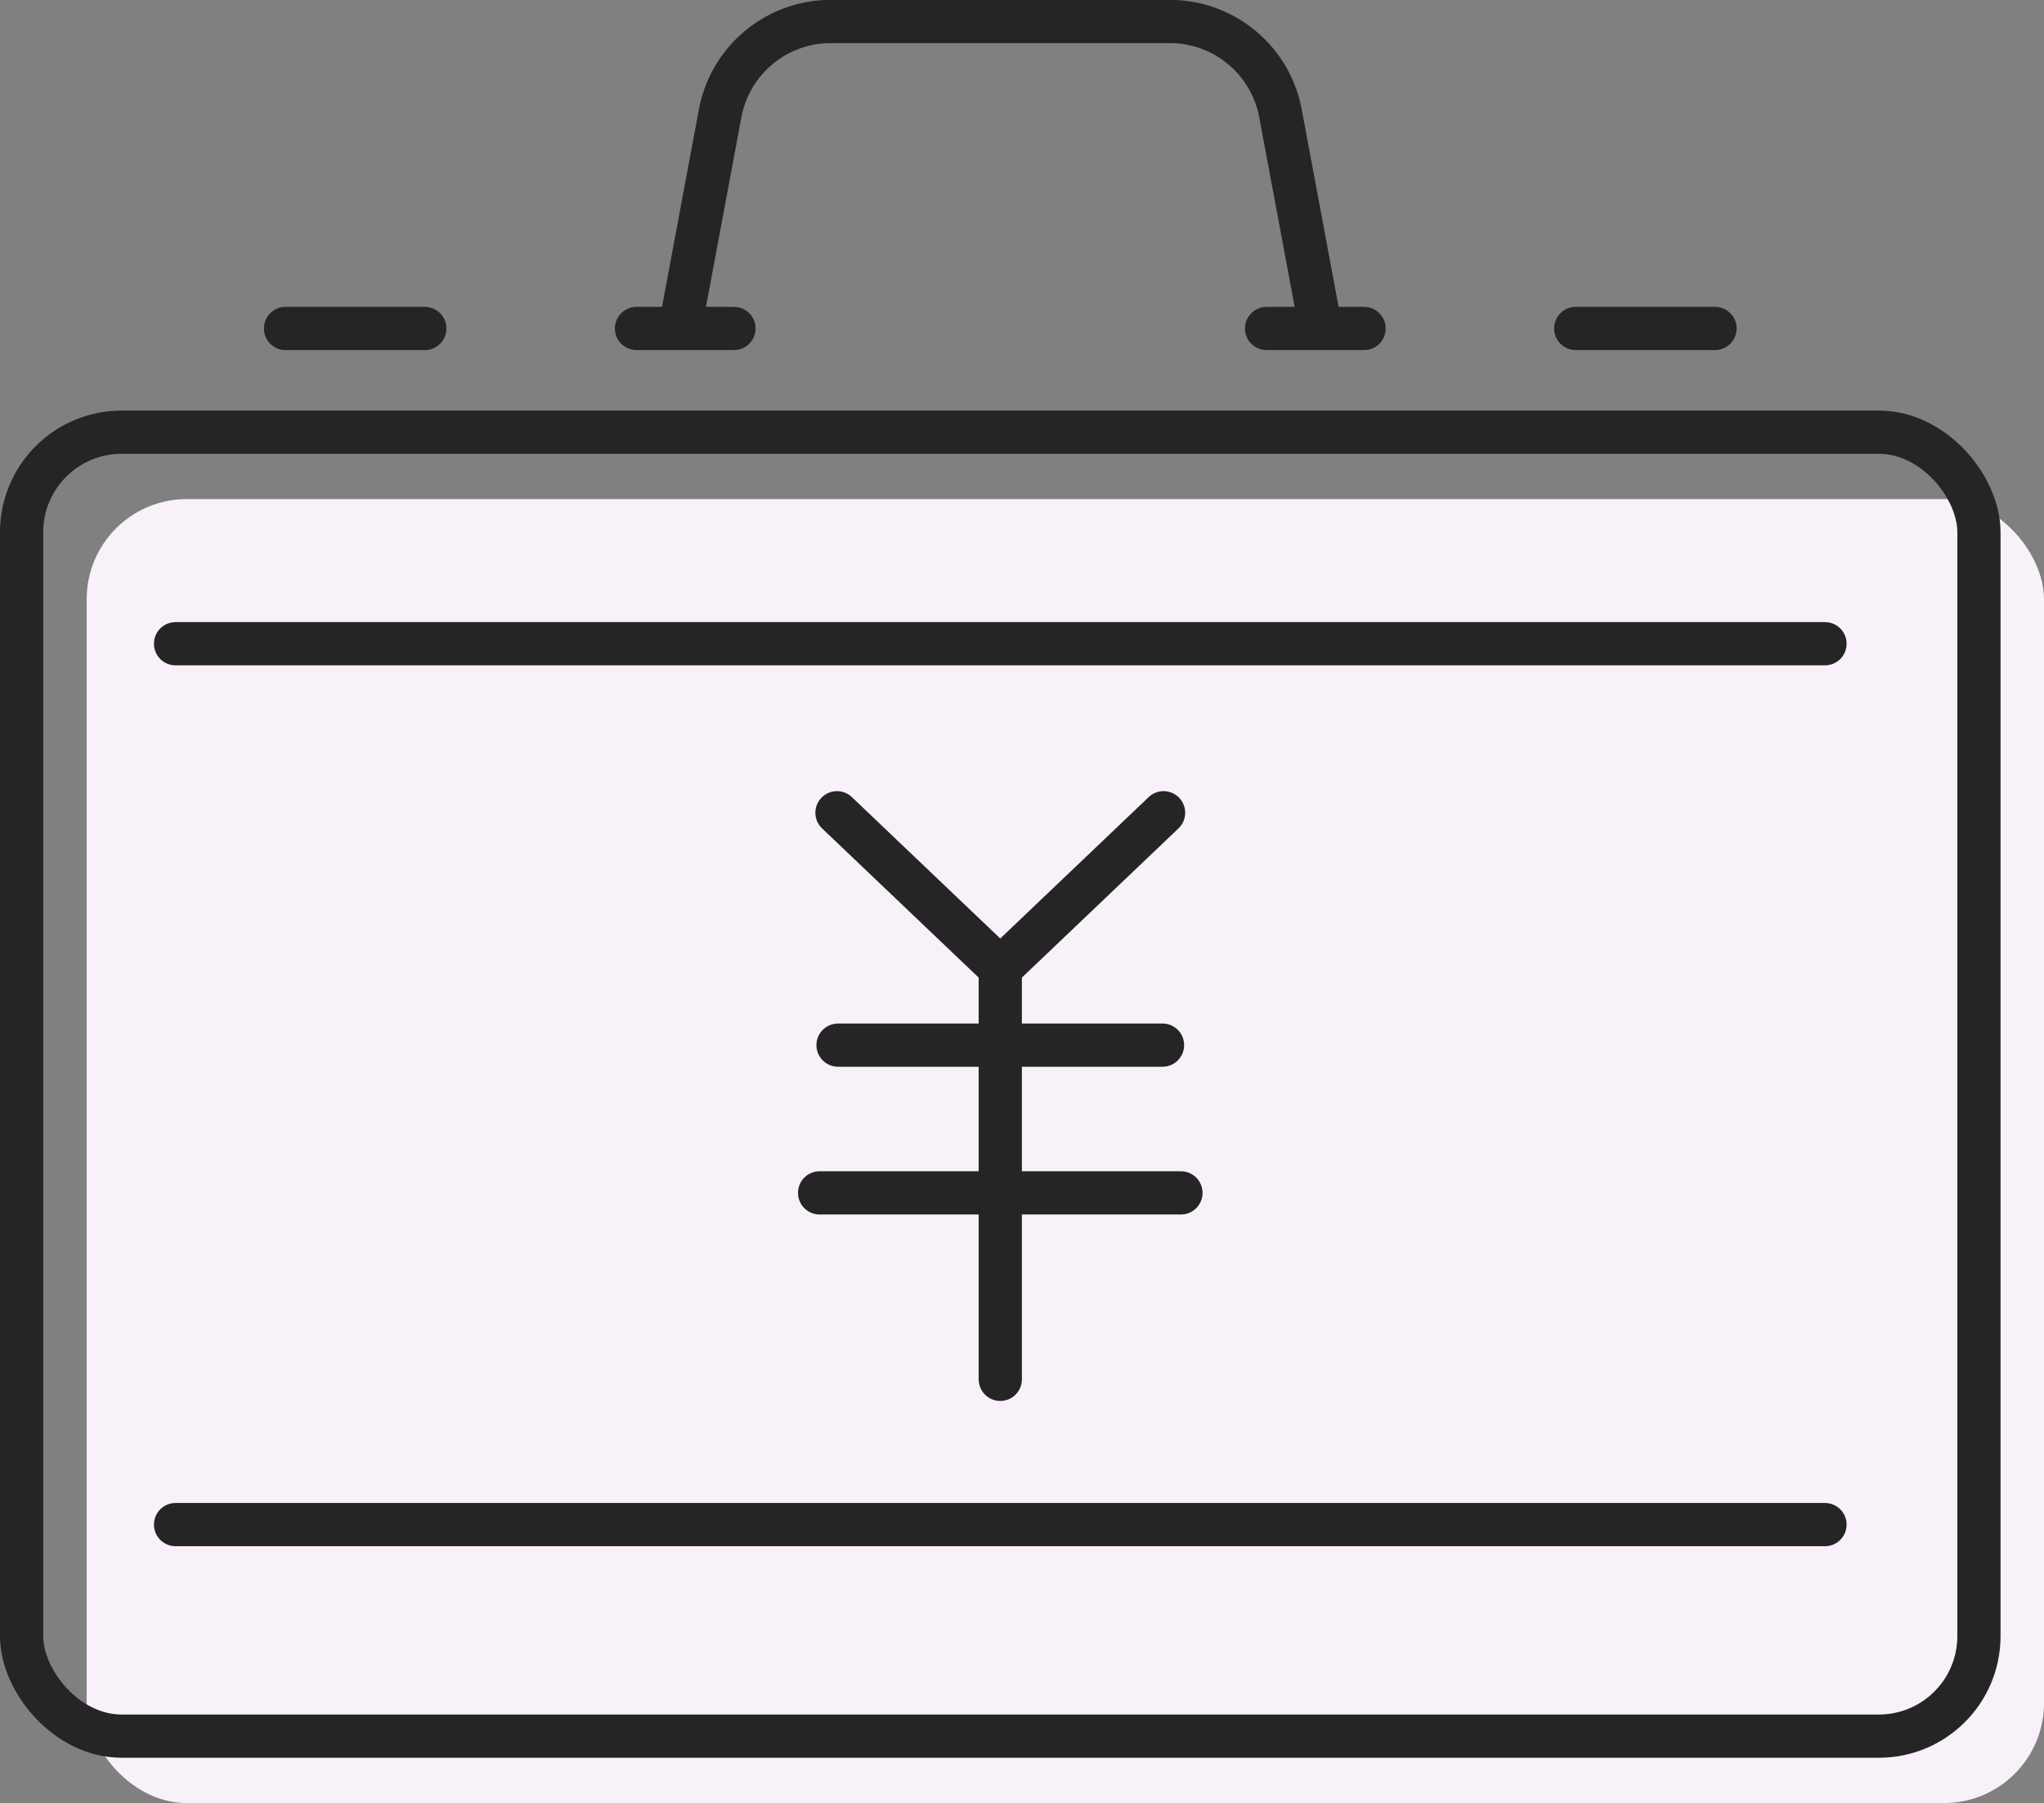
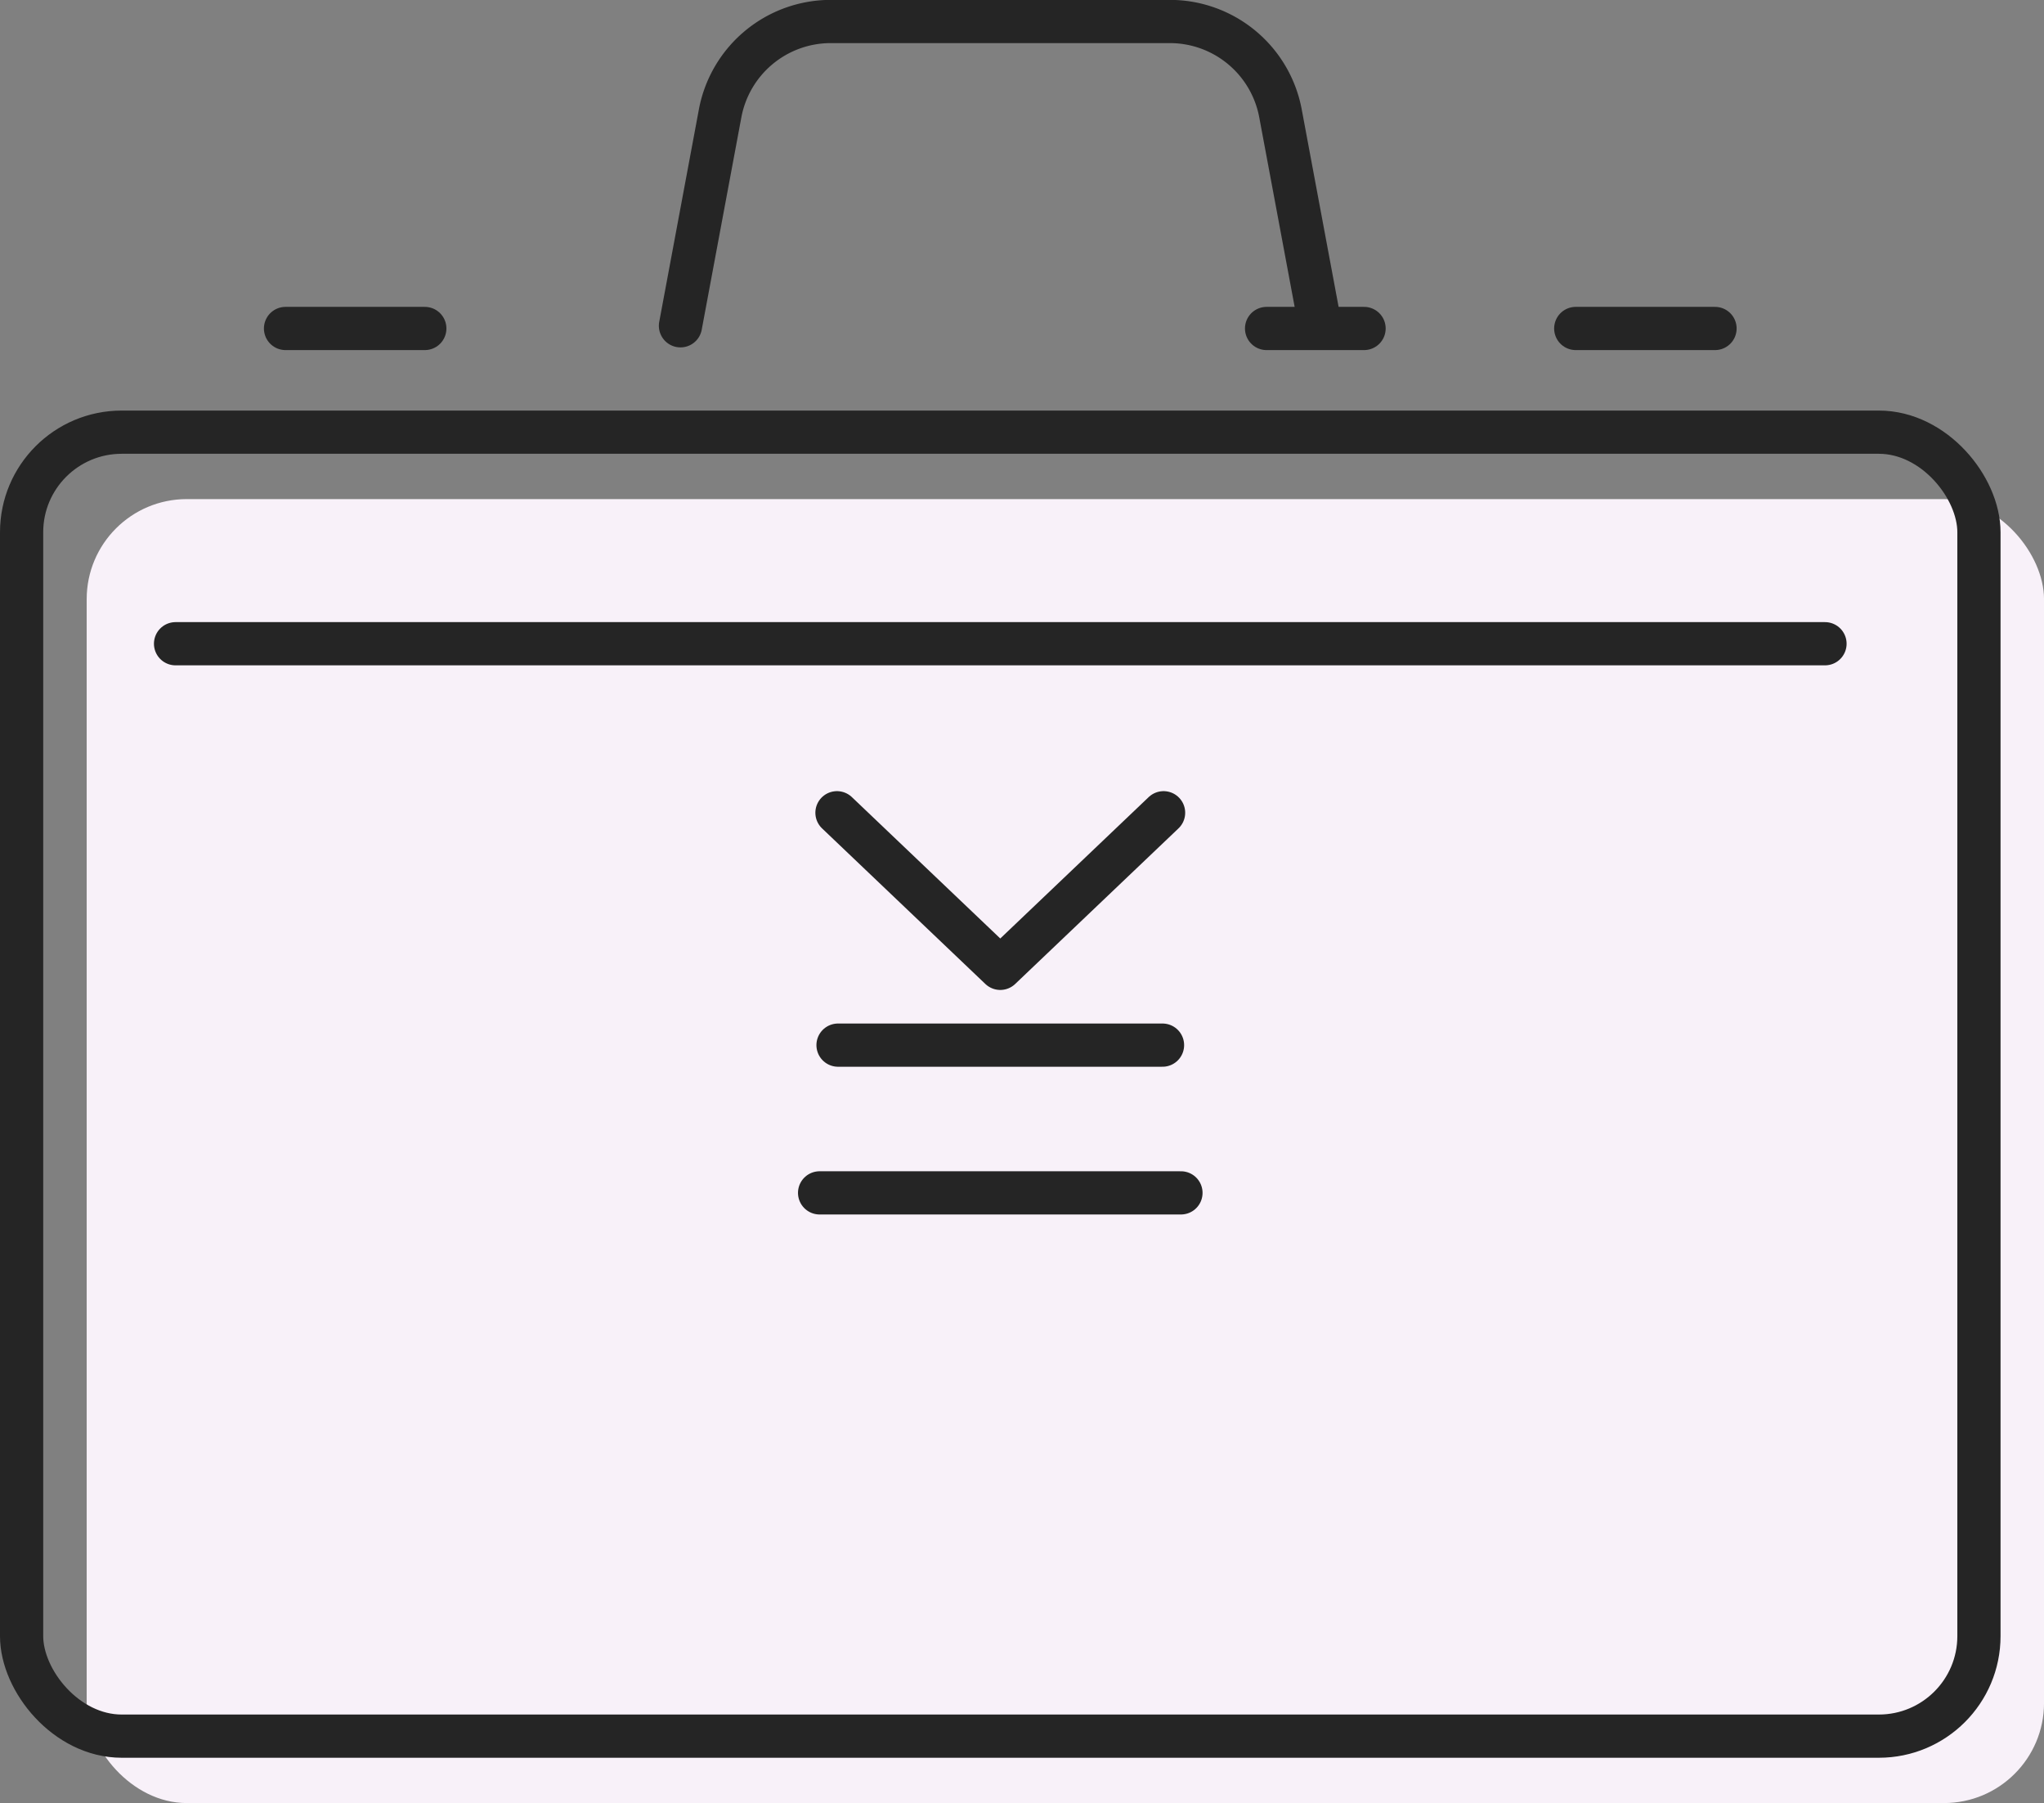
<svg xmlns="http://www.w3.org/2000/svg" width="94.601" height="83.44" viewBox="0 0 94.601 83.44">
  <rect x="0" y="0" width="94.601" height="83.44" fill="#808080" stroke="none" />
  <g id="Group_880" data-name="Group 880" transform="translate(-654.155 -4978.424)">
    <rect id="Rectangle_857" data-name="Rectangle 857" width="90.59" height="60.344" rx="4.631" transform="translate(658.167 5001.521)" fill="#f8f1f9" />
    <rect id="Rectangle_858" data-name="Rectangle 858" width="90.59" height="60.344" rx="4.631" transform="translate(655.155 4998.424)" fill="none" stroke="#252525" stroke-linecap="round" stroke-linejoin="round" stroke-width="2" />
    <g id="Group_876" data-name="Group 876">
      <line id="Line_100" data-name="Line 100" x2="6.446" transform="translate(667.37 4993.625)" fill="none" stroke="#252525" stroke-linecap="round" stroke-linejoin="round" stroke-width="2" />
      <line id="Line_101" data-name="Line 101" x2="6.446" transform="translate(727.084 4993.625)" fill="none" stroke="#252525" stroke-linecap="round" stroke-linejoin="round" stroke-width="2" />
    </g>
    <g id="Group_877" data-name="Group 877">
-       <line id="Line_102" data-name="Line 102" x1="4.512" transform="translate(683.613 4993.625)" fill="none" stroke="#252525" stroke-linecap="round" stroke-linejoin="round" stroke-width="2" />
      <path id="Path_1033" data-name="Path 1033" d="M685.649,4993.5l1.835-9.829a5.208,5.208,0,0,1,5.119-4.252H708.3a5.208,5.208,0,0,1,5.119,4.252l1.836,9.829" fill="none" stroke="#252525" stroke-linecap="round" stroke-linejoin="round" stroke-width="2" />
      <line id="Line_103" data-name="Line 103" x2="4.512" transform="translate(712.775 4993.625)" fill="none" stroke="#252525" stroke-linecap="round" stroke-linejoin="round" stroke-width="2" />
    </g>
    <g id="Group_878" data-name="Group 878">
      <line id="Line_104" data-name="Line 104" x2="76.34" transform="translate(662.28 5008.214)" fill="none" stroke="#252525" stroke-linecap="round" stroke-linejoin="round" stroke-width="2" />
-       <line id="Line_105" data-name="Line 105" x1="76.34" transform="translate(662.28 5048.978)" fill="none" stroke="#252525" stroke-linecap="round" stroke-linejoin="round" stroke-width="2" />
    </g>
    <g id="Group_879" data-name="Group 879">
      <path id="Path_1034" data-name="Path 1034" d="M692.892,5016.036l7.558,7.2,7.558-7.2" fill="none" stroke="#252525" stroke-linecap="round" stroke-linejoin="round" stroke-width="2" />
-       <line id="Line_106" data-name="Line 106" y2="19.023" transform="translate(700.45 5023.233)" fill="none" stroke="#252525" stroke-linecap="round" stroke-linejoin="round" stroke-width="2" />
      <line id="Line_107" data-name="Line 107" x2="15.018" transform="translate(692.941 5026.79)" fill="none" stroke="#252525" stroke-linecap="round" stroke-linejoin="round" stroke-width="2" />
      <line id="Line_108" data-name="Line 108" x2="16.724" transform="translate(692.088 5033.627)" fill="none" stroke="#252525" stroke-linecap="round" stroke-linejoin="round" stroke-width="2" />
    </g>
  </g>
</svg>